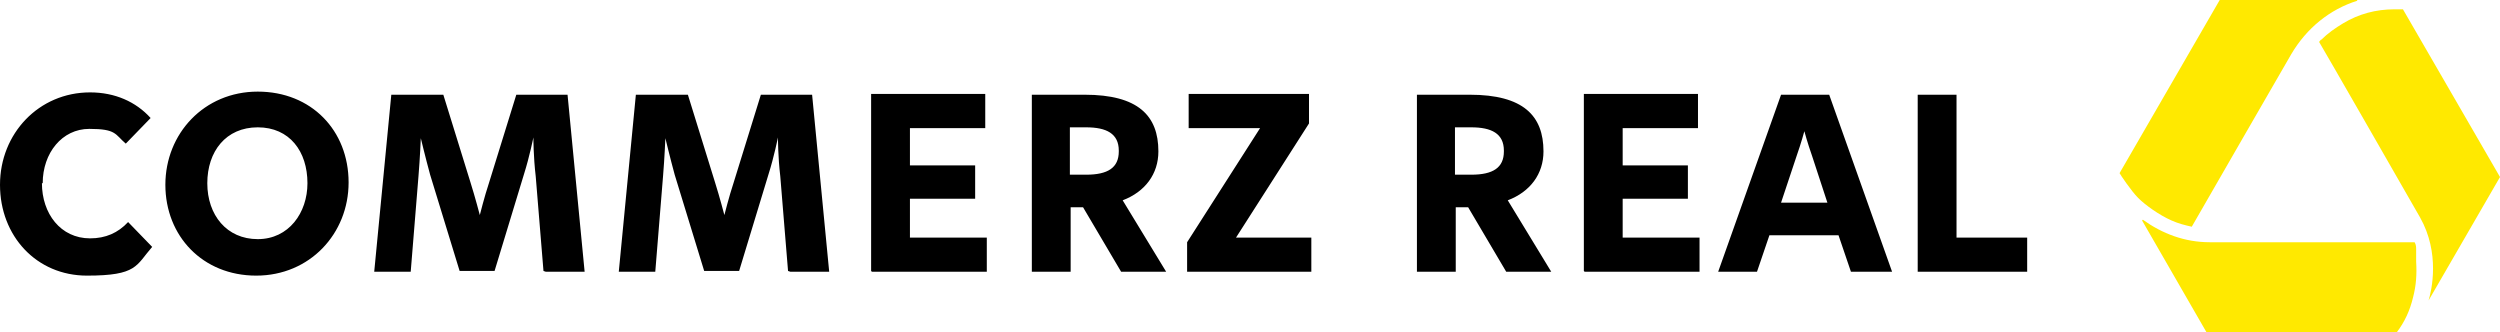
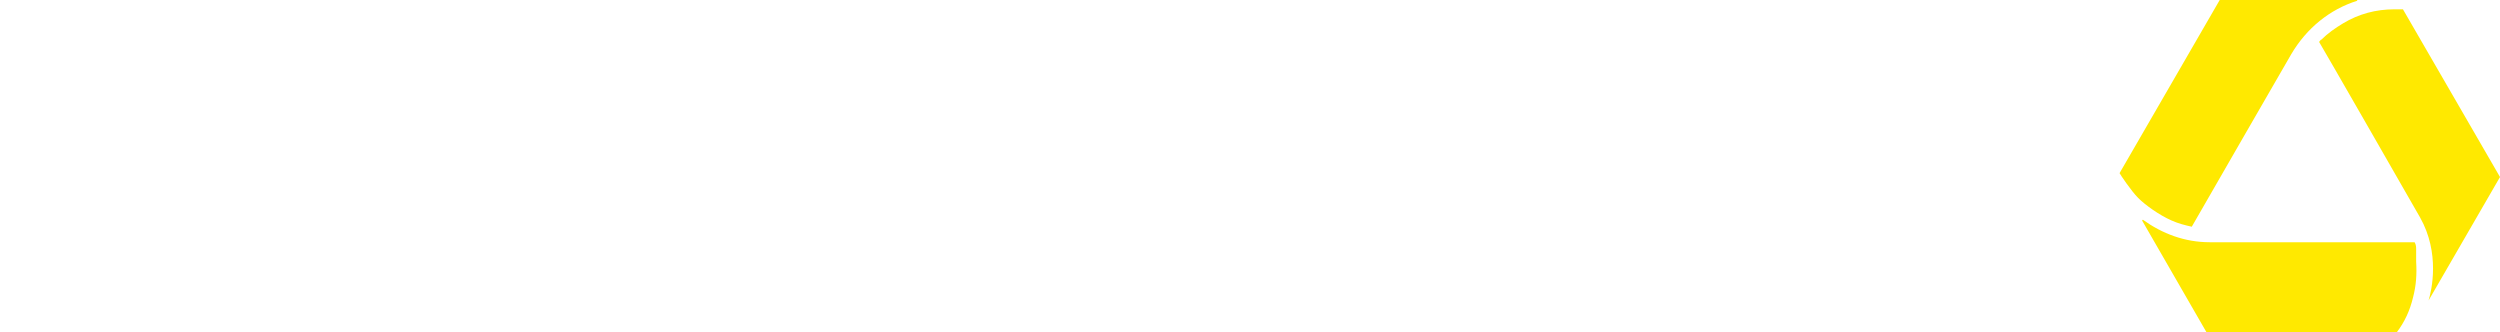
<svg xmlns="http://www.w3.org/2000/svg" id="Ebene_1" viewBox="0 0 322 42.8">
  <defs>
    <style>
      .cls-1 {
        fill: #ffe900;
      }
    </style>
  </defs>
  <g id="Ebene_1-2" data-name="Ebene_1">
    <g>
-       <path d="M5.5,23.6c0-3.9,2.5-7,6-7s3.3.7,4.7,1.9l3.2-3.3c-1.9-2.1-4.6-3.3-7.8-3.3C5,11.9,0,17.2,0,23.8s4.7,11.7,11.2,11.7,6.3-1.3,8.4-3.7l-3.1-3.2c-1.3,1.4-2.9,2.1-4.9,2.1-3.8,0-6.2-3.2-6.2-7.1M39.6,23.6c0,3.8-2.4,7.2-6.4,7.2s-6.5-3.1-6.5-7.2,2.4-7.2,6.5-7.2,6.4,3.1,6.4,7.2M44.9,23.5c0-6.7-4.8-11.7-11.7-11.7s-11.9,5.4-11.9,12,4.8,11.7,11.7,11.7,11.9-5.4,11.9-12M70.3,35h5l-2.2-22.8h-6.6l-3.5,11.3c-.6,1.8-1.2,4.2-1.2,4.2,0,0-.6-2.3-1.2-4.2l-3.5-11.3h-6.7l-2.2,22.8h4.7l1-12.3c.2-2.4.3-4.9.3-4.9h0s.6,2.5,1.2,4.7l3.8,12.4h4.5l3.8-12.5c.7-2.2,1.2-4.7,1.2-4.7h0s0,2.5.3,5l1,12.2.3.1ZM101.8,35h5l-2.2-22.8h-6.6l-3.5,11.3c-.6,1.8-1.2,4.2-1.2,4.2,0,0-.6-2.3-1.2-4.2l-3.5-11.3h-6.7l-2.2,22.8h4.7l1-12.3c.2-2.4.3-4.9.3-4.9h0s.6,2.5,1.2,4.7l3.8,12.4h4.5l3.8-12.5c.7-2.2,1.2-4.7,1.2-4.7h0s0,2.5.3,5l1,12.2.3.1ZM112.3,35h14.8v-4.4h-9.9v-5h8.4v-4.3h-8.4v-4.8h9.7v-4.4h-14.7v22.8l.1.1ZM144.1,19.5c0,2.1-1.4,3-4.2,3h-2.1v-6.1h2.1c2.6,0,4.2.8,4.2,3M150.2,35l-5.6-9.2c2.9-1.1,4.6-3.4,4.6-6.3,0-4.6-2.6-7.3-9.5-7.3h-6.8v22.8h5v-8.3h1.6l4.9,8.3h5.9-.1ZM153,35h15.9v-4.4h-9.7l9.4-14.7v-3.8h-15.5v4.4h9.2l-9.4,14.7v3.8h.1ZM193.7,19.5c0,2.1-1.4,3-4.2,3h-2.1v-6.1h2.1c2.6,0,4.2.8,4.2,3M199.8,35l-5.6-9.2c2.9-1.1,4.6-3.4,4.6-6.3,0-4.6-2.6-7.3-9.5-7.3h-6.8v22.8h5v-8.3h1.6l4.9,8.3h5.9-.1ZM204.1,35h14.8v-4.4h-9.9v-5h8.4v-4.3h-8.4v-4.8h9.7v-4.4h-14.7v22.8l.1.1ZM235.4,26.1h-6l2-6c.6-1.7,1-3.2,1-3.2,0,0,.4,1.5,1,3.2l2,6.1v-.1ZM238.4,35h5.3l-8.1-22.8h-6.2l-8.1,22.8h5l1.6-4.7h8.9l1.6,4.7ZM247,35h14.1v-4.4h-9.1V12.2h-5v22.8Z" />
      <path class="cls-1" d="M275.9,28.4l8.3,14.4h24.5c1-1.3,1.7-2.8,2.1-4.5.4-1.5.5-3,.4-4.6v-1.6c0-.2,0-.6-.2-.9h-26.4c-3.2,0-6.1-1.1-8.6-2.9h0M303.6,0h-17.7l-12.9,22.3h0c.1.2,1.5,2.3,2.4,3.2.9.9,2.7,2.2,4.3,2.9.9.4,1.7.6,2.6.8h0c.5-.9,12.8-22.2,12.8-22.2,2-3.4,5-5.8,8.5-6.9M312.8,38.7l9.2-15.9h0l-12.5-21.6h-1.1c-2.4,0-4.6.6-6.6,1.8-1,.6-2,1.3-2.8,2.1-.1,0-.2.2-.3.3h0c.5.8,11.4,19.8,13,22.6,2.6,4.6,1.5,9.4,1.1,10.7h0" />
    </g>
  </g>
</svg>